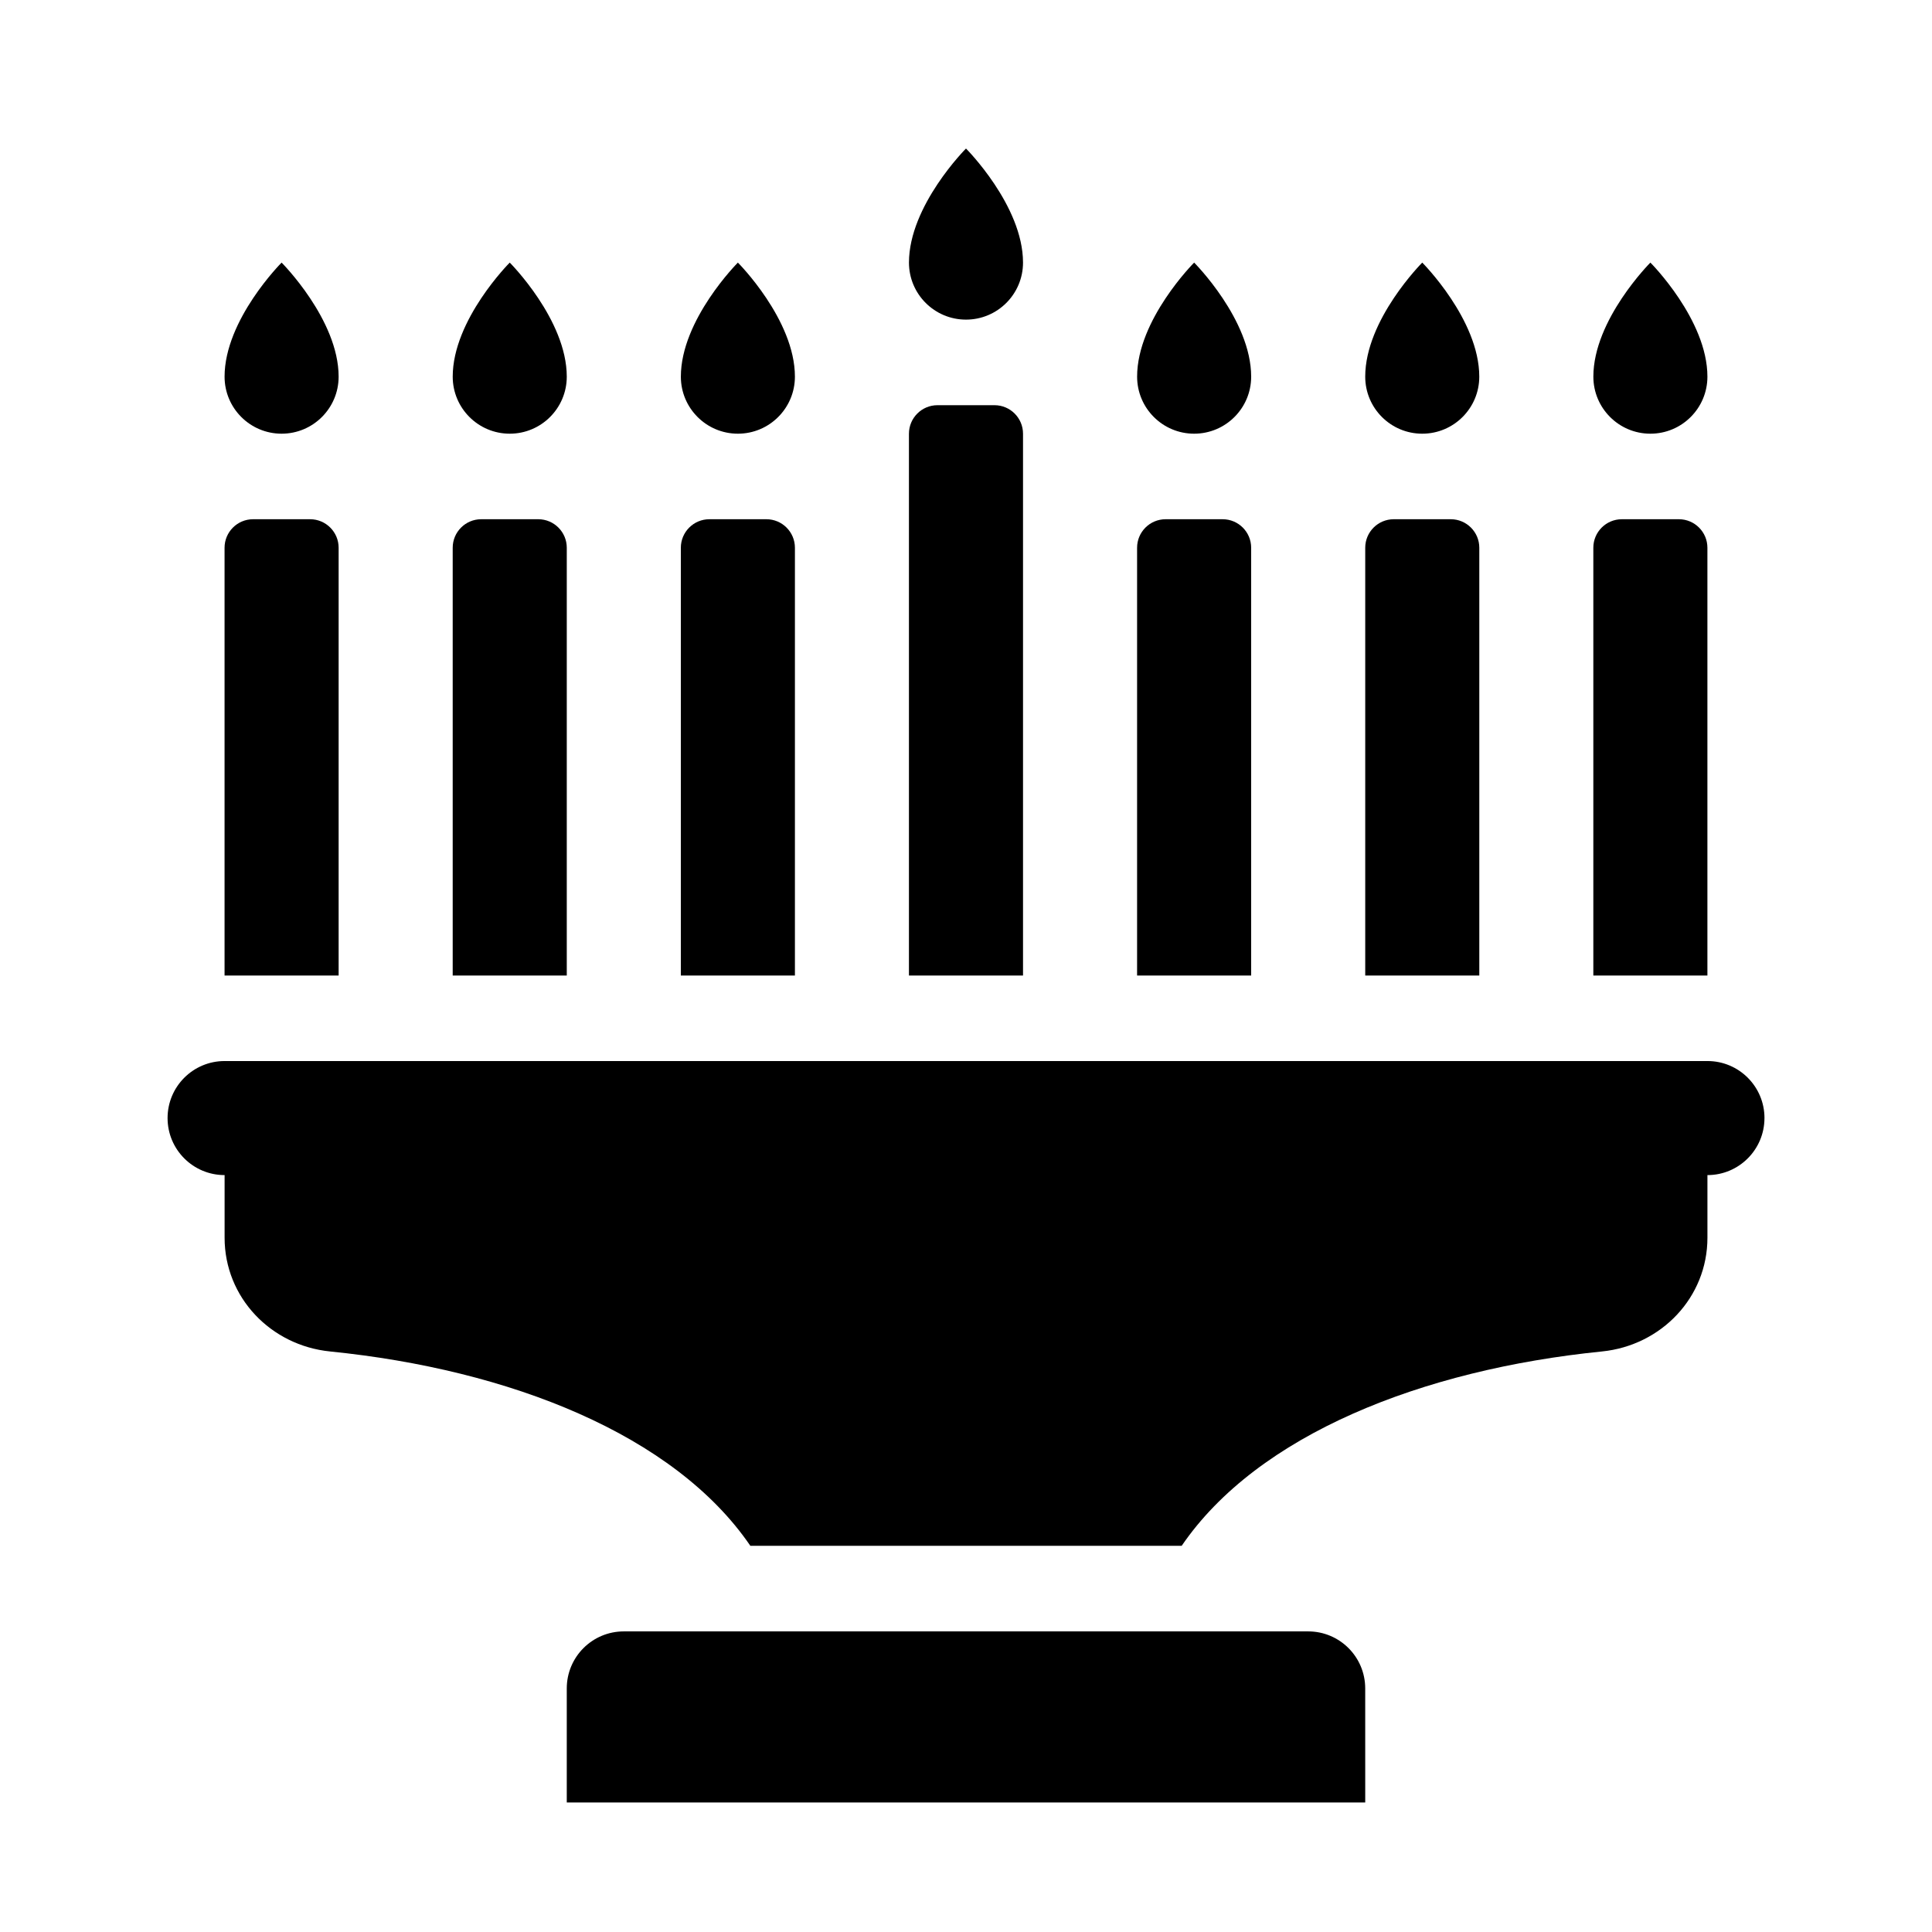
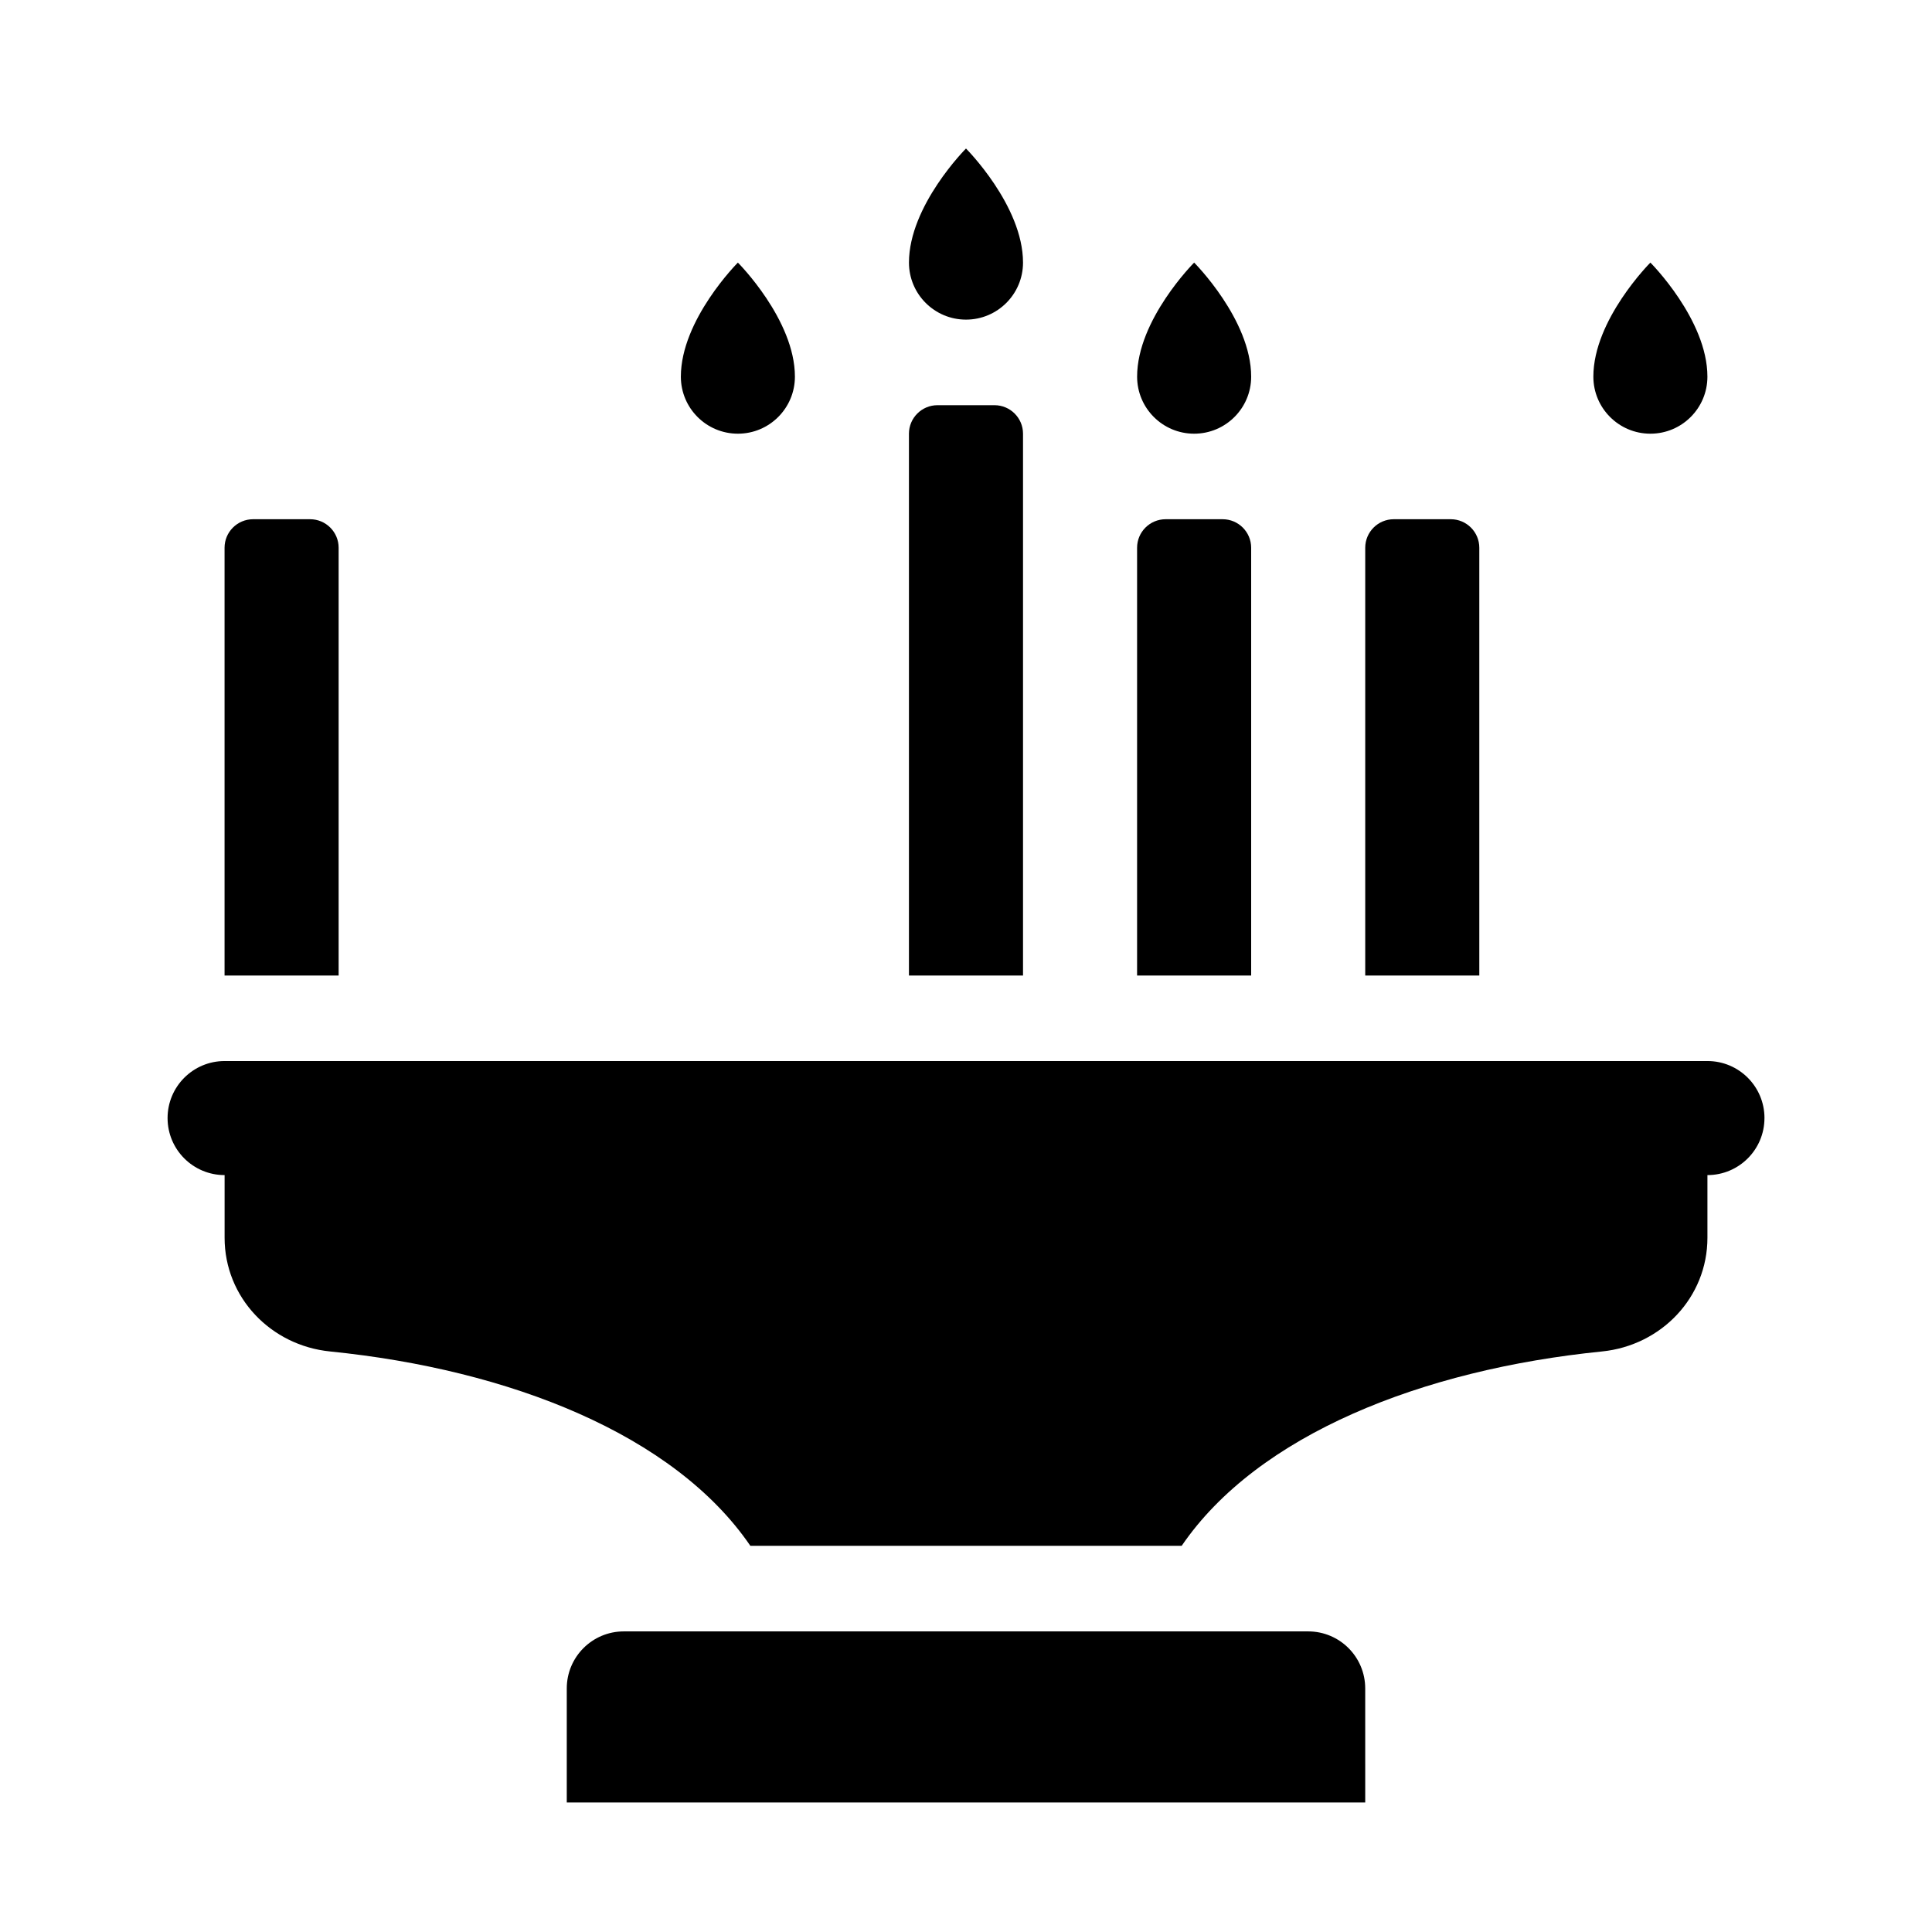
<svg xmlns="http://www.w3.org/2000/svg" fill="#000000" width="800px" height="800px" version="1.1" viewBox="144 144 512 512">
  <g>
    <path d="m415.11 213.59c0 8.348-6.766 15.113-15.113 15.113s-15.113-6.766-15.113-15.113c0-15.113 15.113-30.23 15.113-30.23s15.113 15.117 15.113 30.23z" />
    <path d="m354.66 243.82c0 8.348-6.766 15.113-15.113 15.113-8.348 0-15.113-6.766-15.113-15.113 0-15.113 15.113-30.23 15.113-30.23 0 0.004 15.113 15.117 15.113 30.23z" />
-     <path d="m294.2 243.82c0 8.348-6.766 15.113-15.113 15.113-8.348 0-15.113-6.766-15.113-15.113 0-15.113 15.113-30.23 15.113-30.23 0 0.004 15.113 15.117 15.113 30.23z" />
-     <path d="m233.74 243.82c0 8.348-6.766 15.113-15.113 15.113s-15.113-6.766-15.113-15.113c0-15.113 15.113-30.23 15.113-30.23 0 0.004 15.113 15.117 15.113 30.23z" />
+     <path d="m294.2 243.82z" />
    <path d="m460.46 213.59s15.113 15.113 15.113 30.23c0 8.348-6.766 15.113-15.113 15.113-8.348 0-15.113-6.766-15.113-15.113-0.004-15.117 15.113-30.23 15.113-30.23z" />
-     <path d="m520.91 213.59s15.113 15.113 15.113 30.23c0 8.348-6.766 15.113-15.113 15.113-8.348 0-15.113-6.766-15.113-15.113-0.004-15.117 15.113-30.23 15.113-30.23z" />
    <path d="m581.37 213.59s15.113 15.113 15.113 30.23c0 8.348-6.766 15.113-15.113 15.113s-15.113-6.766-15.113-15.113c-0.004-15.117 15.113-30.23 15.113-30.23z" />
    <path d="m505.8 621.68h-211.6v-30.23c0-8.348 6.766-15.113 15.113-15.113h181.37c8.348 0 15.113 6.766 15.113 15.113z" />
    <path d="m445.34 402.52v-113.36c0-4.172 3.387-7.559 7.559-7.559h15.113c4.172 0 7.559 3.387 7.559 7.559v113.36z" />
-     <path d="m566.25 402.52v-113.36c0-4.172 3.387-7.559 7.559-7.559h15.113c4.172 0 7.559 3.387 7.559 7.559v113.36z" />
    <path d="m384.88 402.52v-143.58c0-4.172 3.387-7.559 7.559-7.559h15.113c4.172 0 7.559 3.387 7.559 7.559v143.59z" />
    <path d="m505.8 402.52v-113.36c0-4.172 3.387-7.559 7.559-7.559h15.113c4.172 0 7.559 3.387 7.559 7.559v113.36z" />
-     <path d="m324.43 402.52v-113.36c0-4.172 3.387-7.559 7.559-7.559h15.113c4.172 0 7.559 3.387 7.559 7.559v113.36z" />
    <path d="m203.51 402.52v-113.36c0-4.172 3.387-7.559 7.559-7.559h15.113c4.172 0 7.559 3.387 7.559 7.559v113.36z" />
-     <path d="m263.97 402.52v-113.36c0-4.172 3.387-7.559 7.559-7.559h15.113c4.172 0 7.559 3.387 7.559 7.559v113.36z" />
    <path d="m611.6 440.3c0 8.348-6.766 15.113-15.113 15.113v16.602c0 15.809-12.219 28.551-27.953 30.137-47.578 4.793-91.219 21.996-111.38 51.508h-114.3c-20.168-29.508-63.801-46.719-111.38-51.508-15.734-1.586-27.953-14.328-27.953-30.137v-16.602c-8.348 0-15.113-6.766-15.113-15.113 0-8.348 6.766-15.113 15.113-15.113h392.97c8.348-0.004 15.113 6.766 15.113 15.113z" />
  </g>
</svg>